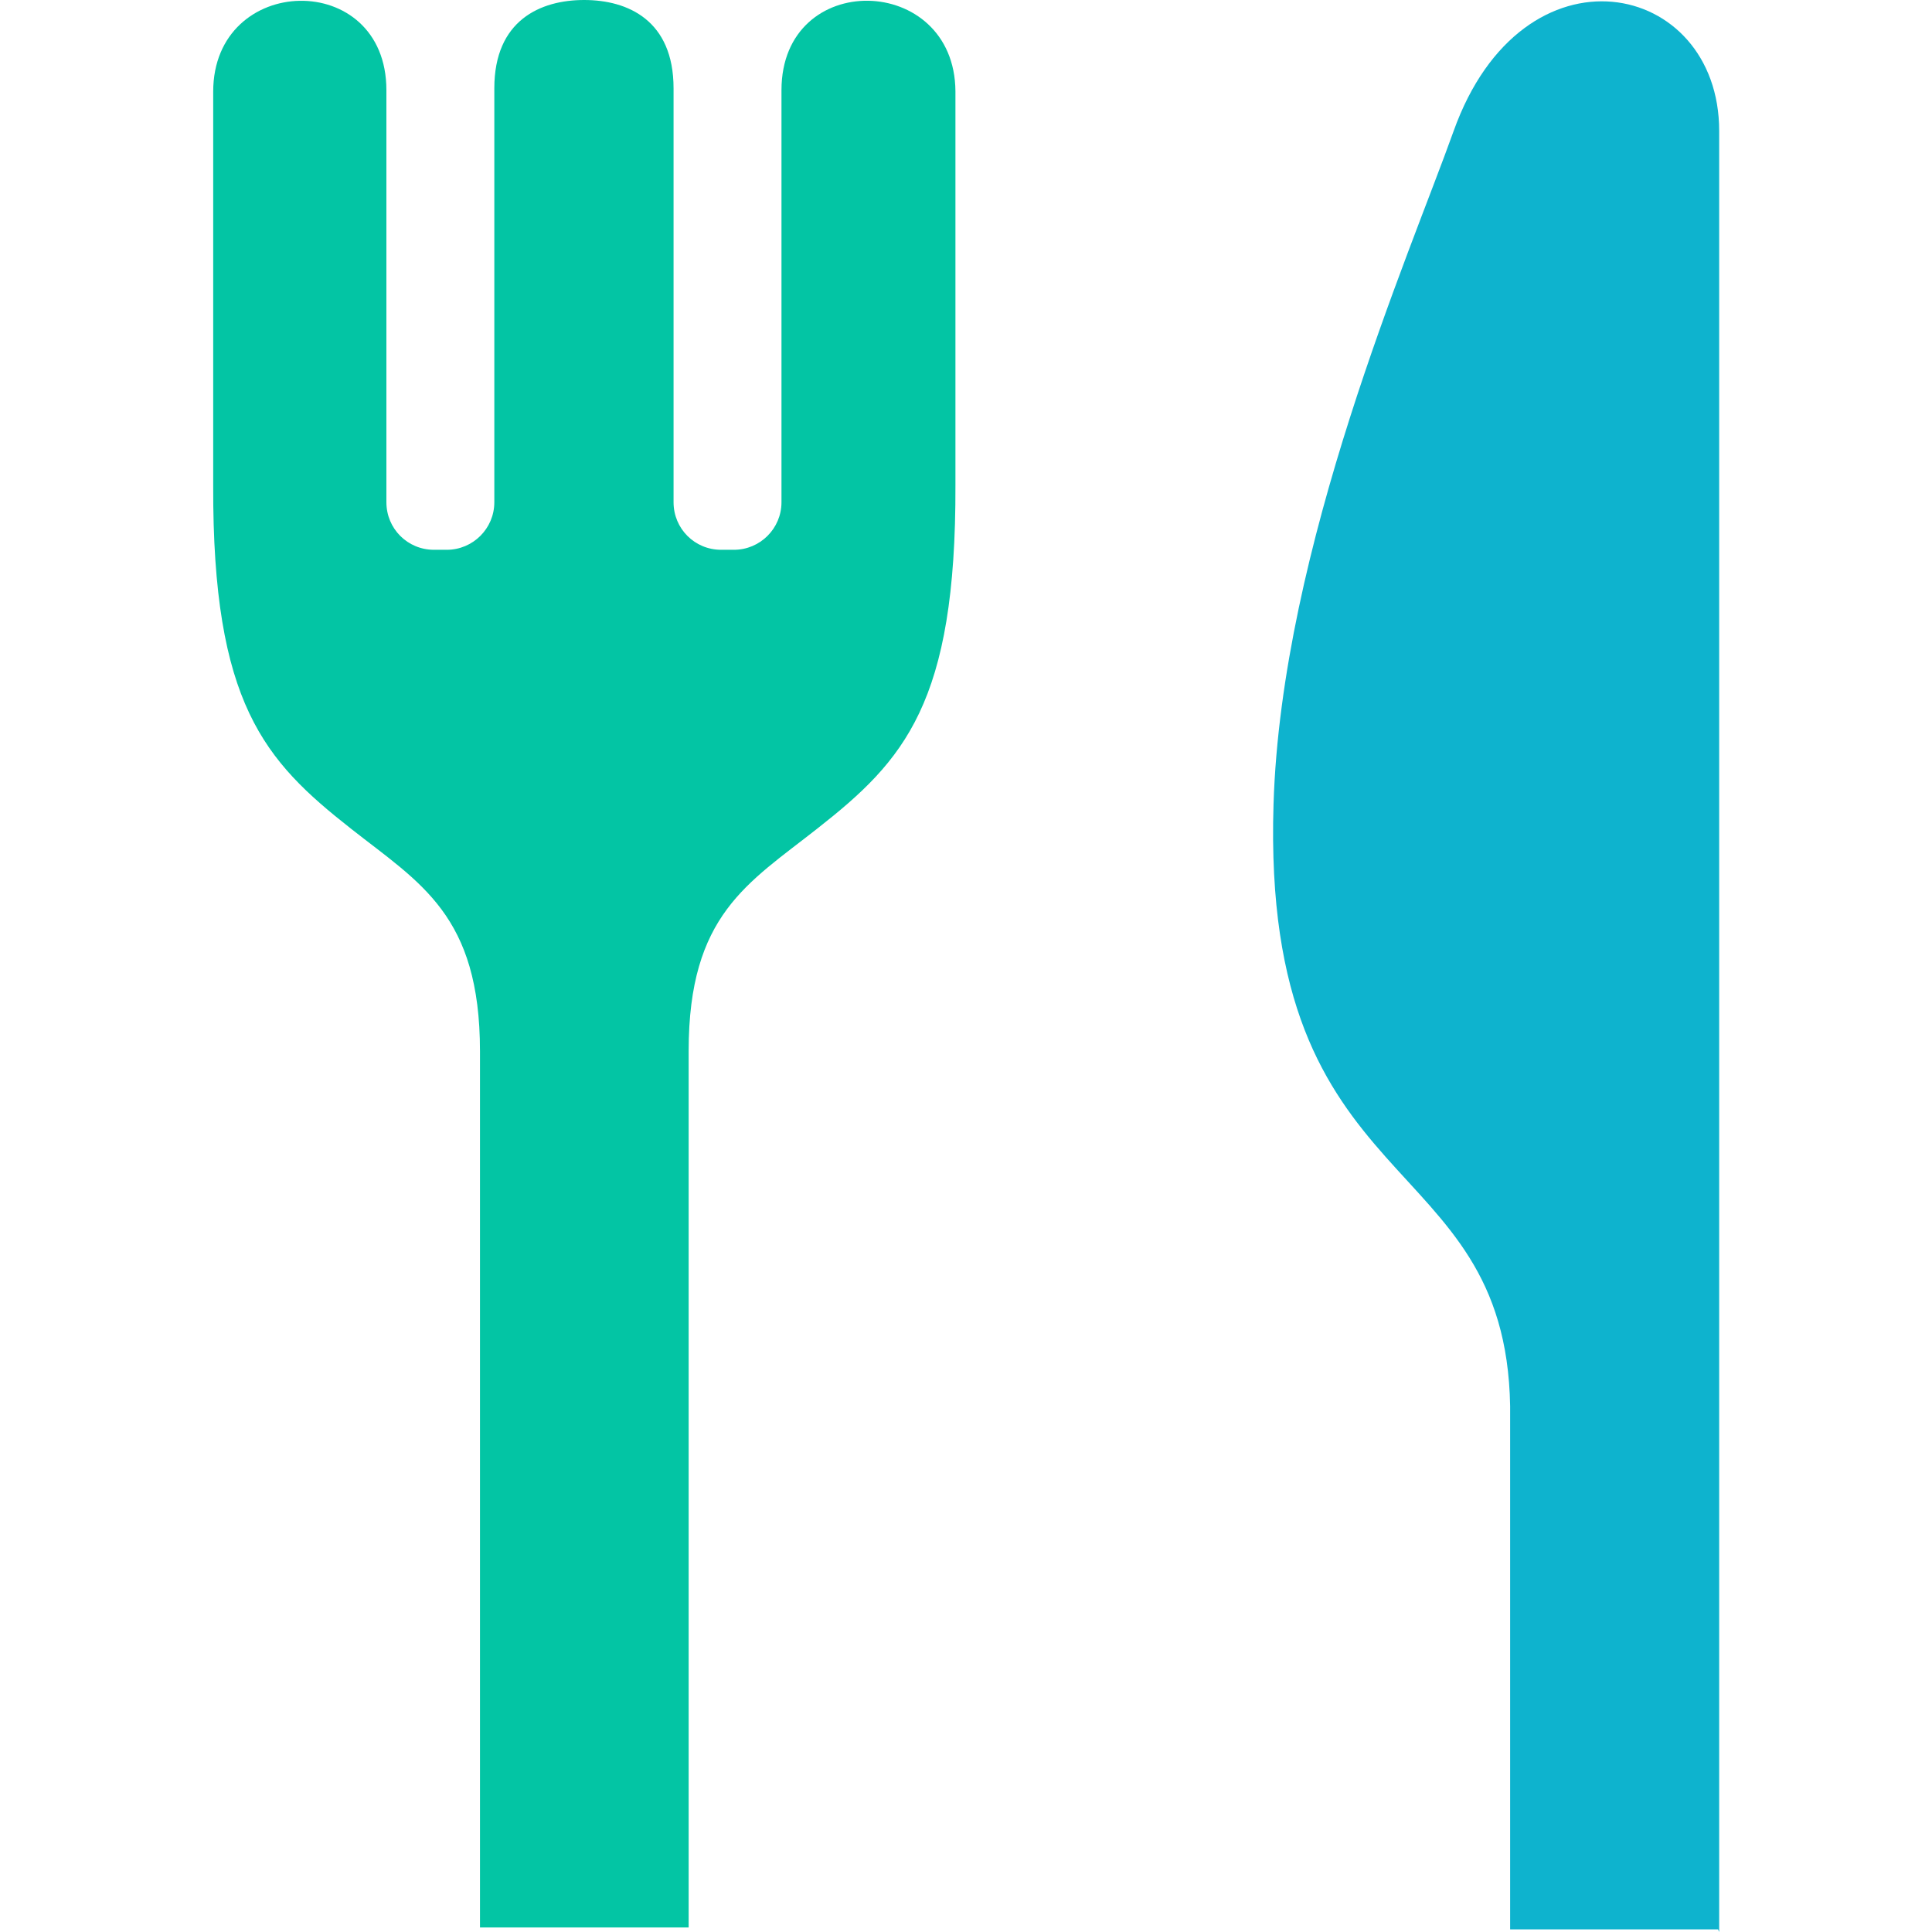
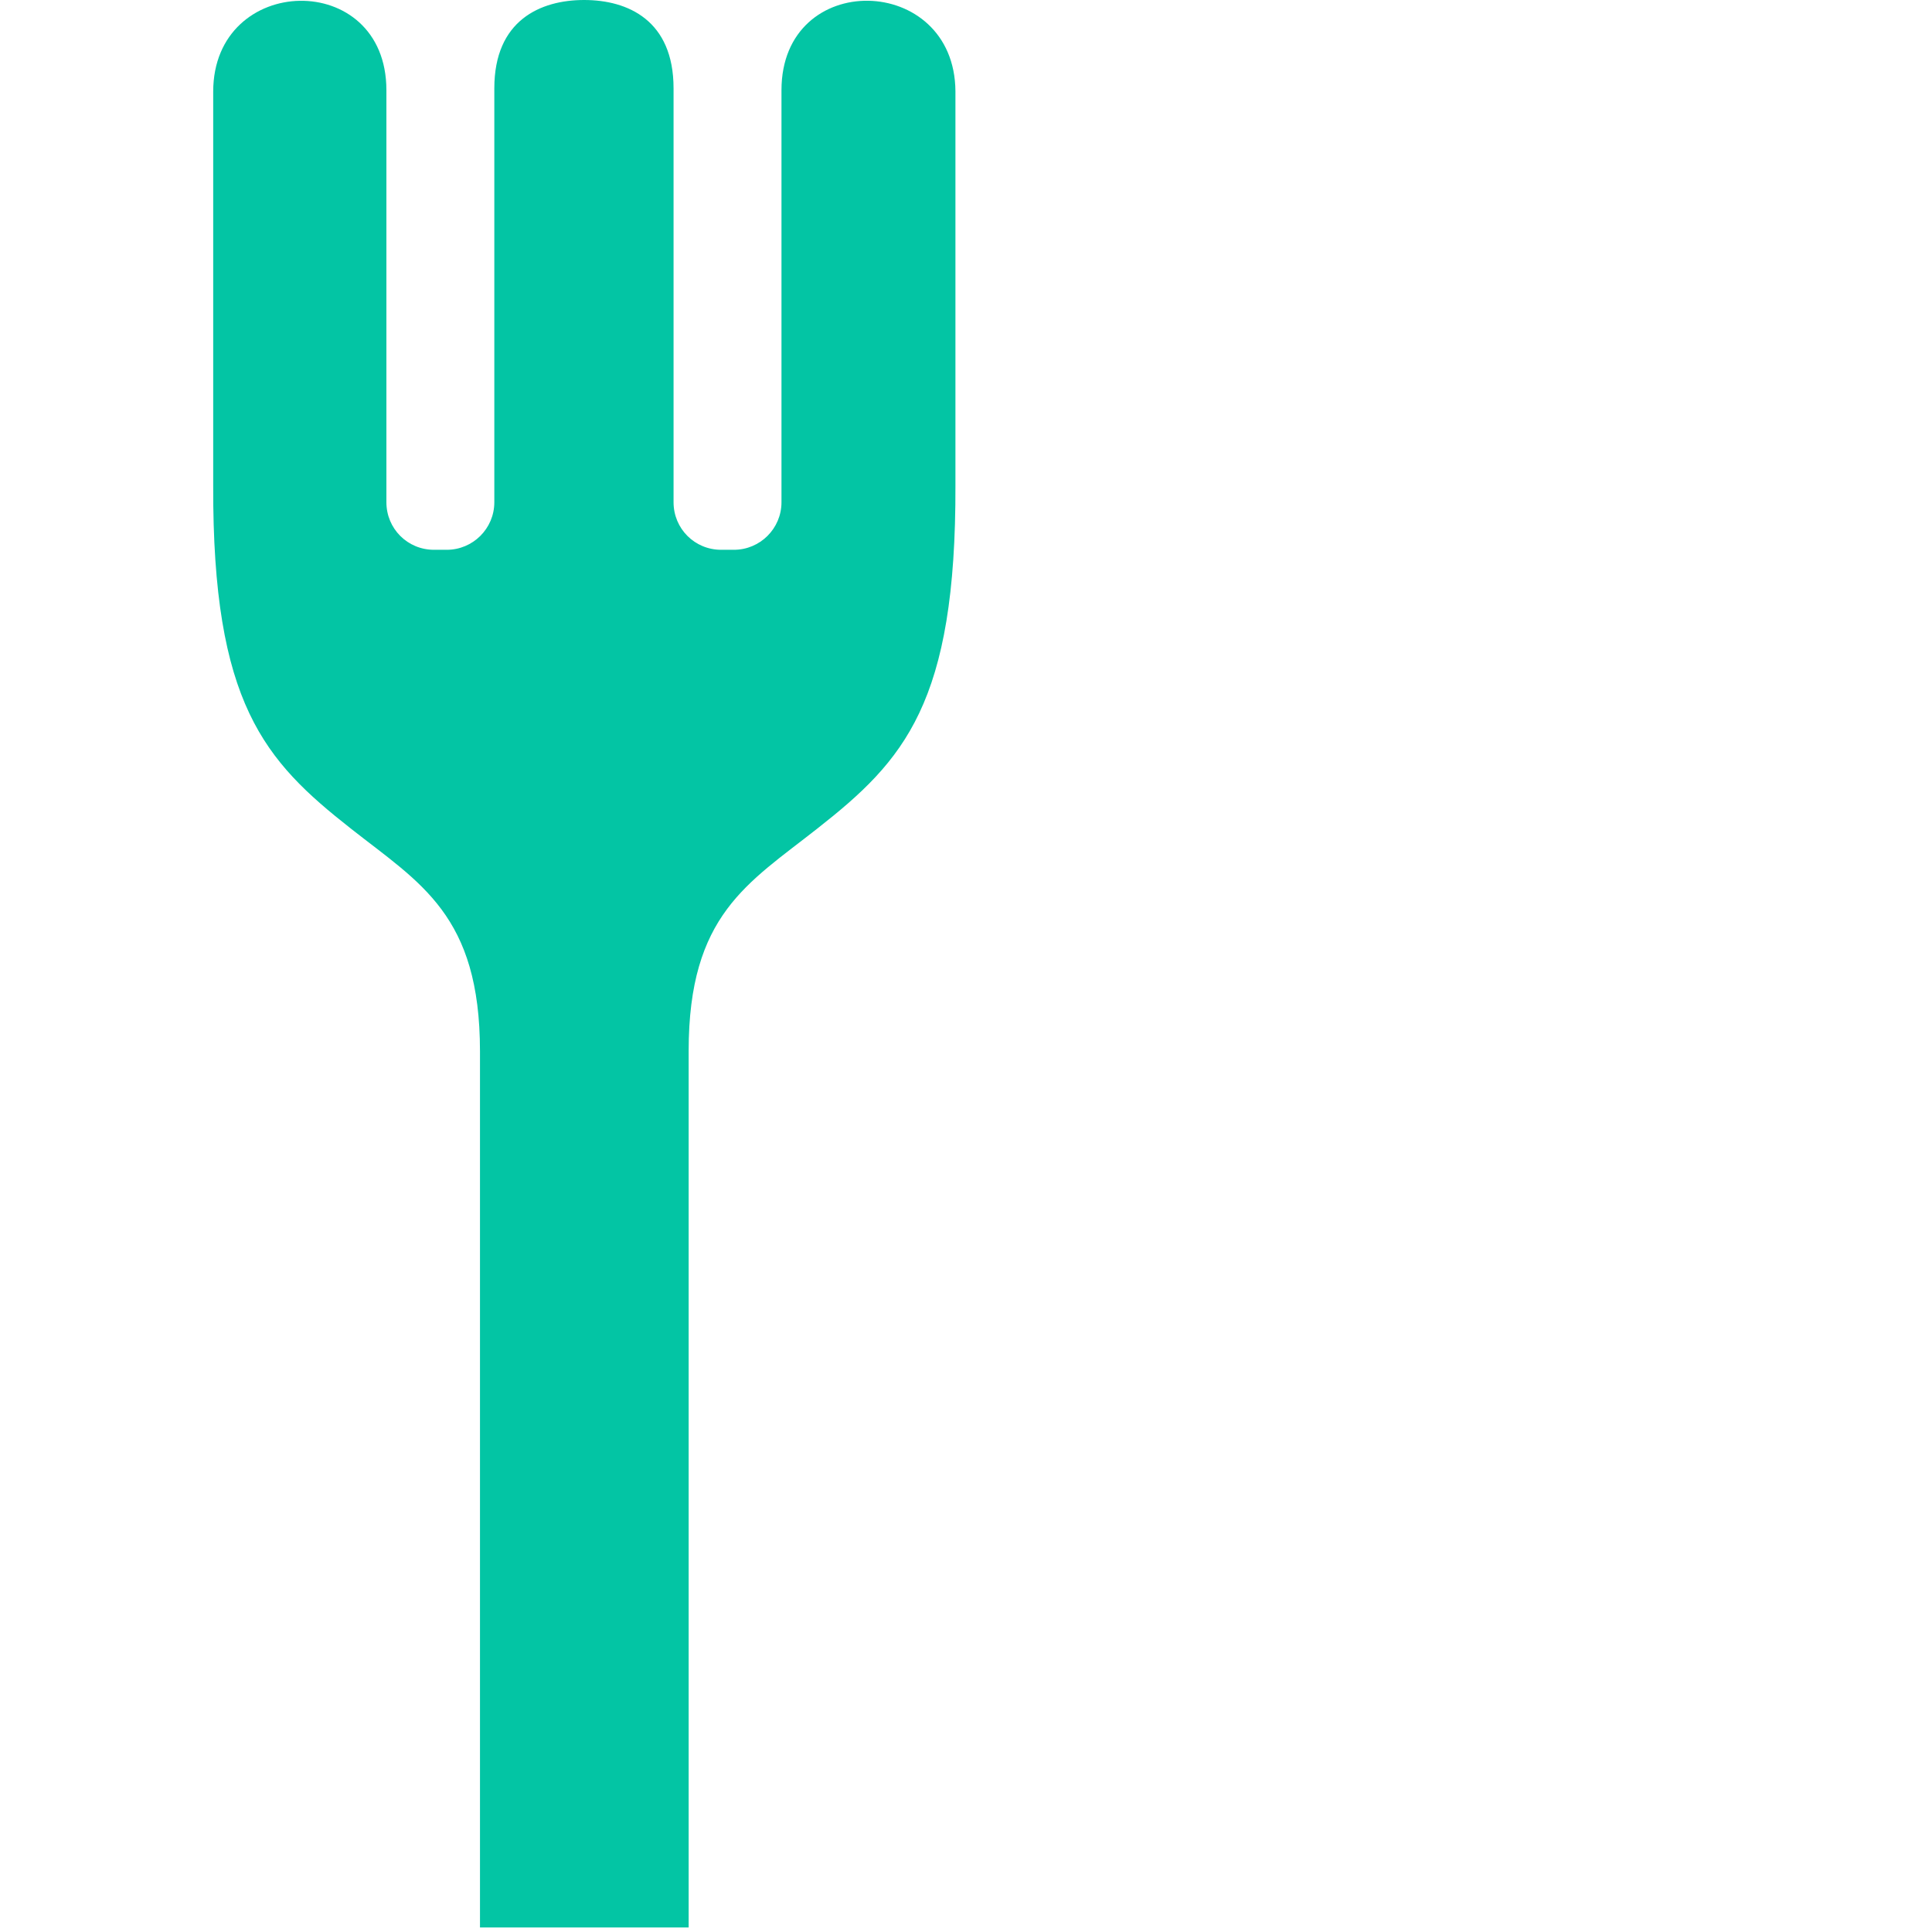
<svg xmlns="http://www.w3.org/2000/svg" version="1.1" id="_x32_" x="0px" y="0px" viewBox="0 0 512 512" style="enable-background:new 0 0 512 512;" xml:space="preserve">
  <style type="text/css">
	.st0{fill:#03C5A4;}
	.st1{fill:#0EB3CE;}
</style>
  <path class="st0" d="M207.1,23.9v109.2c0,7-5.7,12.6-12.6,12.6h-3.4c-7,0-12.6-5.6-12.6-12.6V23.4c0-18-12.1-23.4-23.7-23.4  S131,5.4,131,23.4v109.7c0,7-5.7,12.6-12.6,12.6H115c-7,0-12.6-5.6-12.6-12.6V23.9c0-32.2-45.9-31.1-45.9,0.4  c0,37.7,0,104.3,0,104.3c-0.2,57.9,13.6,73,36.5,91c18.4,14.5,34.2,22.9,34.2,59v232.2h55.3V278.5c0-36.1,15.7-44.4,34.2-59  c22.9-18,36.7-33.1,36.5-91c0,0,0-66.6,0-104.3C253-7.2,207.1-8.3,207.1,23.9z" />
-   <path class="st1" d="M385.2,34.8c-11.8,33-45.6,110.2-47.7,178.3c-3.3,105.8,61.5,90.2,62.7,159.5v138.7h55.1l0.3,0.7  c0,0,0-0.3,0-0.7c0-9.3,0-119.6,0-232.2c0-111.4,0-224.8,0-244.4C455.6-5.4,403.5-16.5,385.2,34.8z" />
</svg>